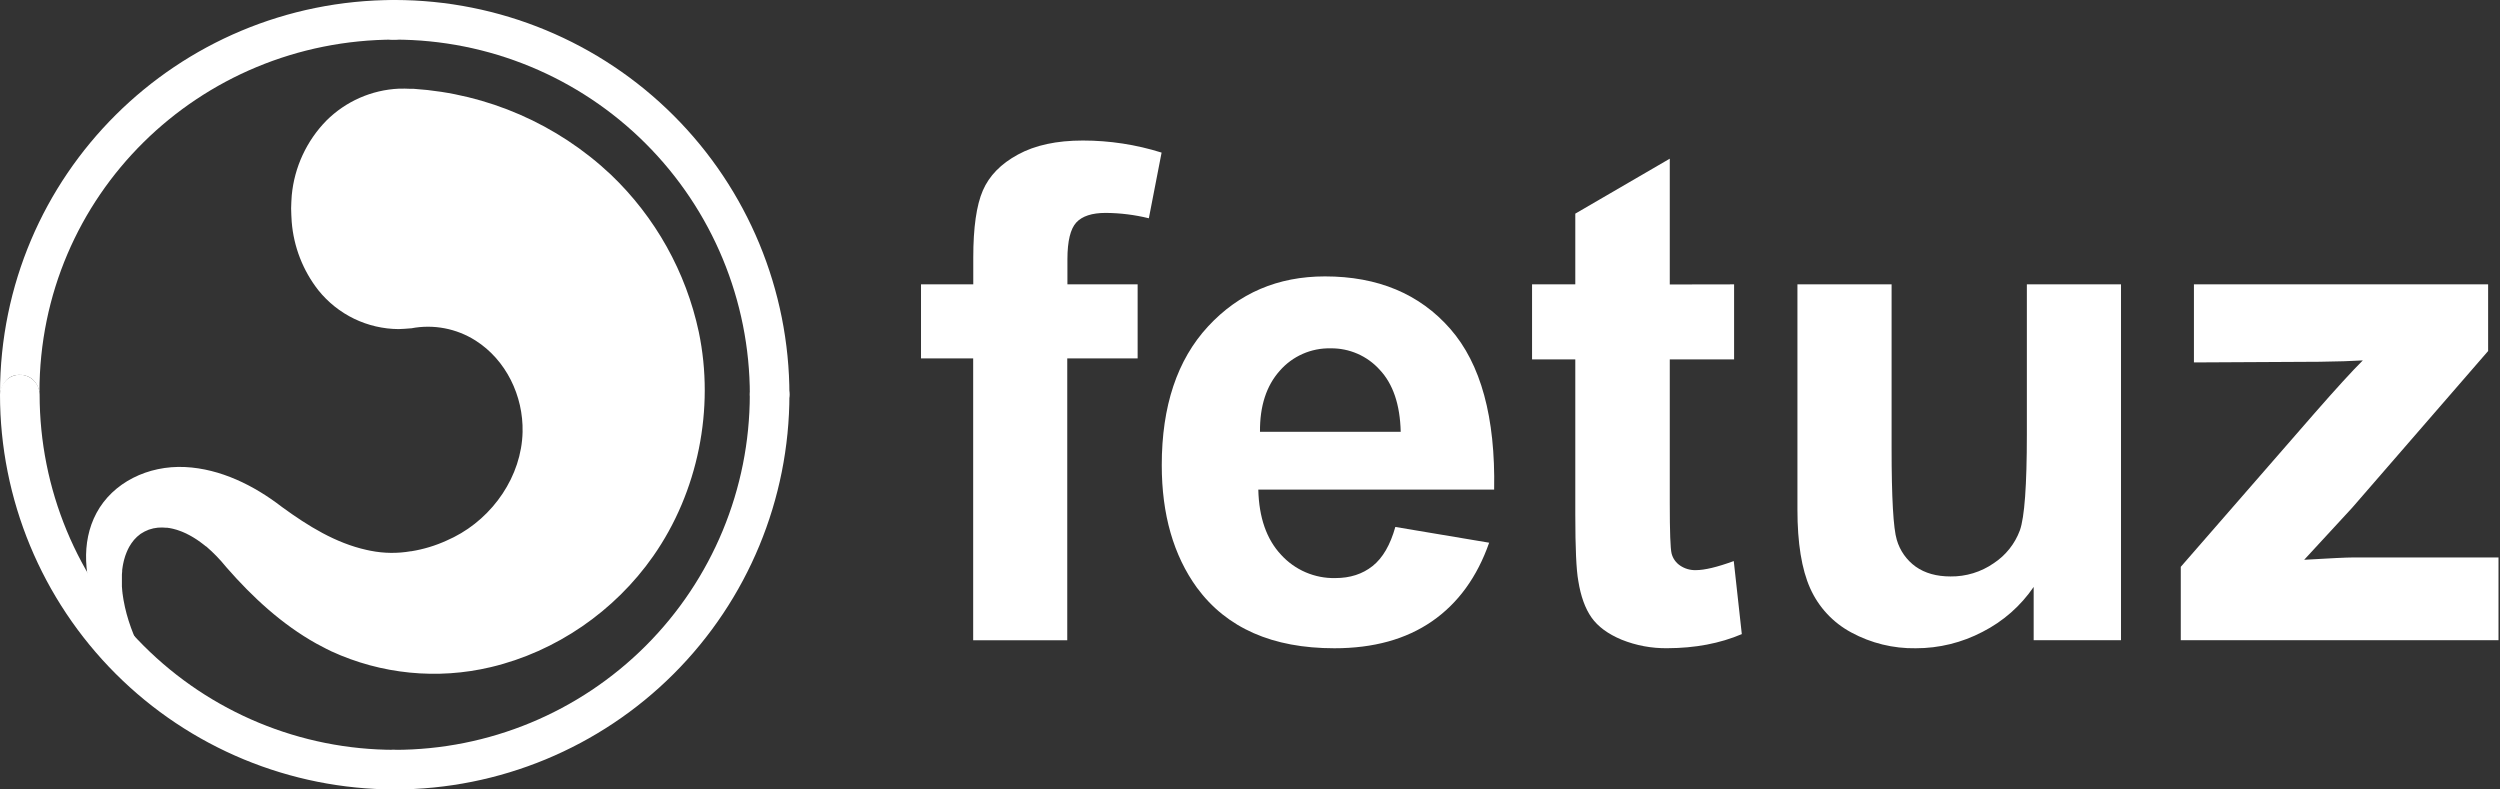
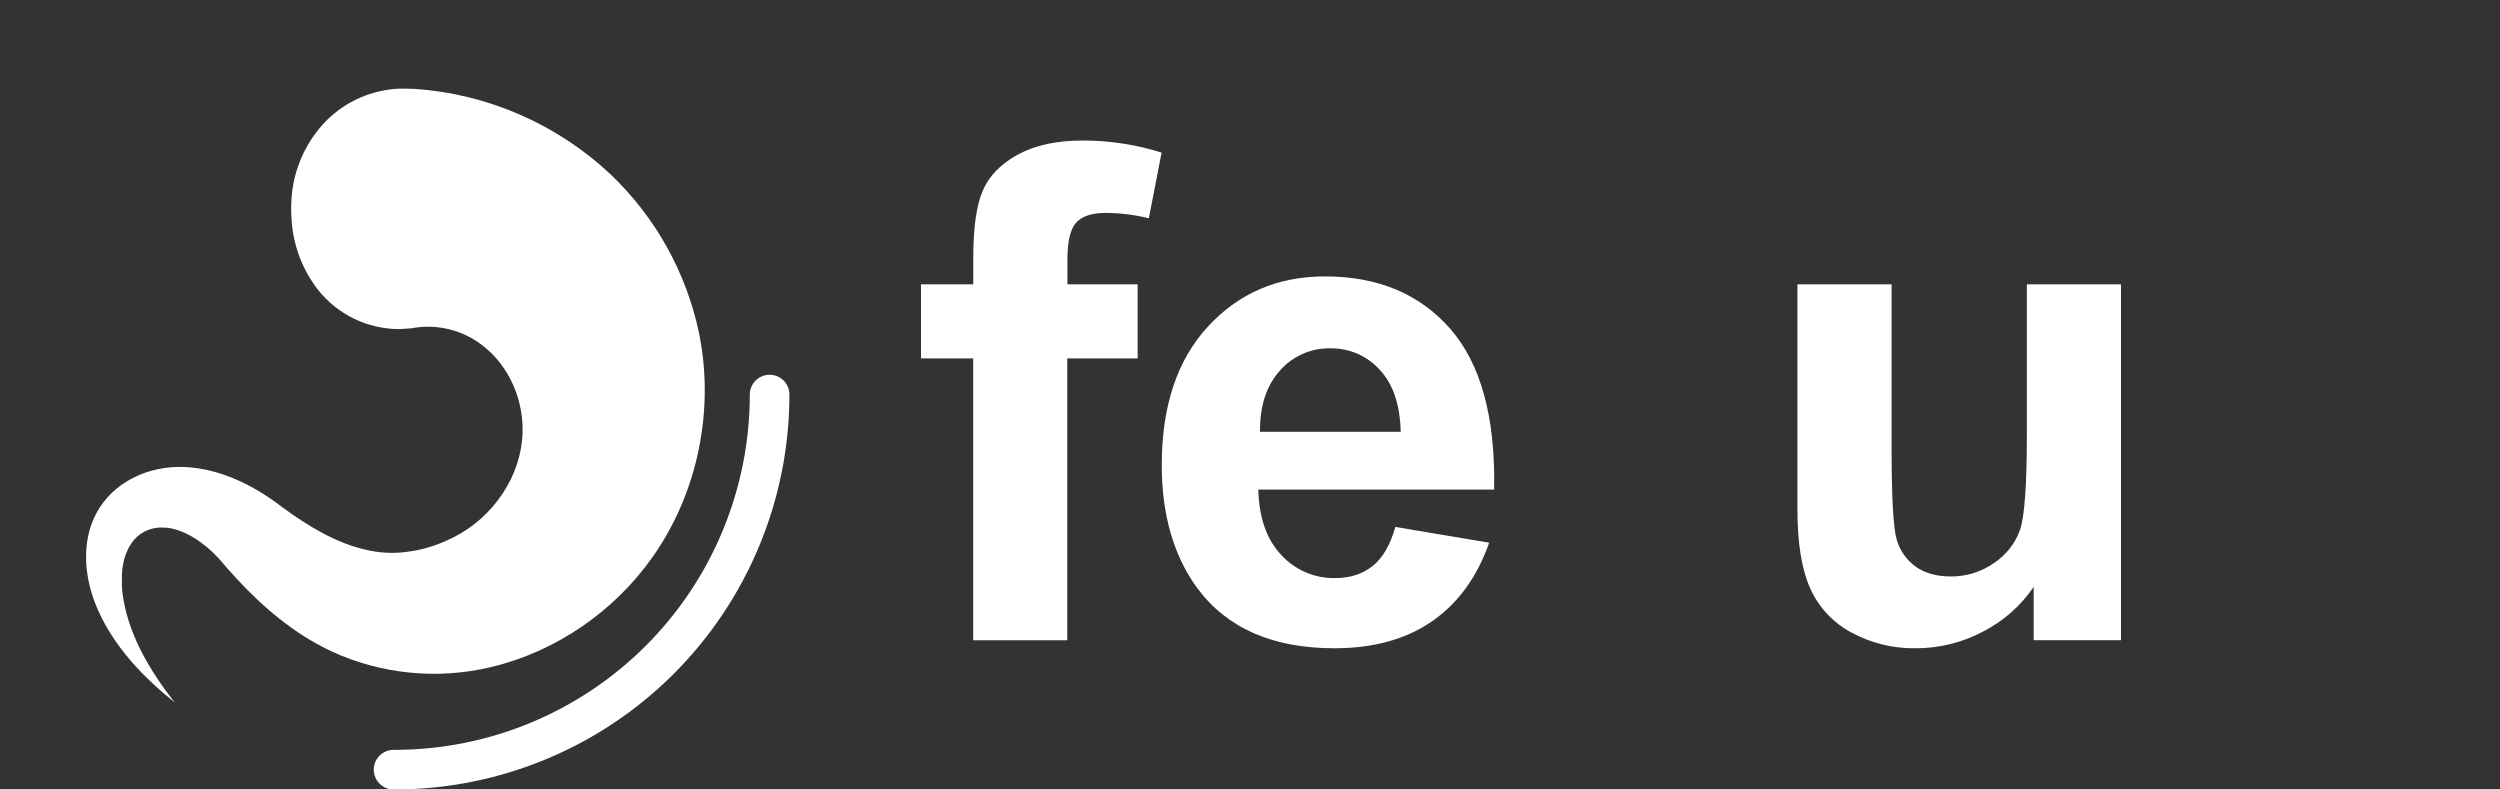
<svg xmlns="http://www.w3.org/2000/svg" width="152" height="48" viewBox="0 0 152 48" fill="none">
  <rect x="0" y="0" width="152" height="48" fill="#333333" stroke="none" />
  <path fill-rule="evenodd" clip-rule="evenodd" d="M12.501 33.206L12.437 33.154C12.285 33.038 12.304 33.051 12.304 33.051C12.152 32.94 12.172 32.952 12.172 32.952C11.995 32.83 12.086 32.888 12.011 32.84L11.964 32.807C11.788 32.697 11.88 32.751 11.805 32.707L11.76 32.678C11.587 32.579 11.678 32.627 11.603 32.588L11.559 32.562C11.39 32.476 11.478 32.517 11.405 32.483L11.338 32.447C11.177 32.375 11.26 32.409 11.188 32.38L11.123 32.35C10.956 32.286 11.08 32.33 10.999 32.302L10.936 32.278C10.794 32.232 10.888 32.258 10.817 32.236L10.755 32.215C10.624 32.18 10.708 32.198 10.638 32.183L10.579 32.166C10.457 32.139 10.559 32.157 10.486 32.143L10.427 32.13C10.332 32.115 10.427 32.13 10.358 32.117L10.303 32.106C10.209 32.095 10.303 32.106 10.233 32.096L10.18 32.088C10.09 32.088 10.18 32.088 10.113 32.088L9.865 32.072L9.596 32.082L9.326 32.124L9.051 32.202L8.79 32.317L8.548 32.459L8.331 32.636L8.146 32.828L7.992 33.031L7.86 33.24L7.778 33.399C7.711 33.541 7.741 33.474 7.715 33.541L7.687 33.607C7.629 33.762 7.653 33.691 7.63 33.759L7.613 33.806C7.562 33.971 7.584 33.895 7.565 33.967L7.55 34.017C7.506 34.196 7.524 34.114 7.509 34.189L7.496 34.243C7.46 34.436 7.475 34.345 7.462 34.426L7.453 34.484C7.425 34.688 7.436 34.593 7.428 34.676V34.739C7.41 34.956 7.417 34.852 7.412 34.941V35.007C7.412 35.052 7.412 35.111 7.412 35.111C7.412 35.158 7.412 35.216 7.412 35.216V35.325C7.412 35.375 7.412 35.434 7.412 35.434C7.412 35.485 7.412 35.546 7.412 35.546C7.412 35.598 7.412 35.659 7.412 35.659C7.412 35.713 7.421 35.774 7.421 35.774C7.421 35.831 7.431 35.892 7.431 35.892C7.431 35.948 7.444 36.011 7.444 36.011C7.444 36.069 7.458 36.131 7.458 36.131L7.475 36.253C7.496 36.394 7.5 36.42 7.511 36.484C7.914 38.772 9.168 40.848 10.609 42.699C8.705 41.168 6.968 39.363 5.951 37.075C5.124 35.216 4.903 32.988 5.866 31.191C6.857 29.343 8.993 28.284 11.26 28.396C13.409 28.502 15.442 29.516 17.115 30.803L17.173 30.846C18.73 31.979 20.403 33.018 22.292 33.436C22.352 33.45 22.413 33.463 22.472 33.474L22.533 33.486C23.341 33.647 24.172 33.657 24.984 33.515H25.013C25.754 33.395 26.475 33.177 27.158 32.865C27.158 32.865 27.39 32.762 27.593 32.66C29.983 31.449 31.713 28.947 31.773 26.264C31.823 24.069 30.768 21.881 28.911 20.704C27.75 19.968 26.352 19.702 25.001 19.962H24.973C24.727 19.978 24.48 20.008 24.232 20.009C23.296 20.002 22.373 19.787 21.53 19.38C20.687 18.972 19.946 18.381 19.359 17.651C18.421 16.455 17.857 15.009 17.736 13.493C17.711 13.22 17.712 12.942 17.7 12.668C17.712 12.406 17.712 12.142 17.738 11.88C17.897 10.167 18.642 8.561 19.846 7.331C21.022 6.16 22.591 5.469 24.248 5.391C24.494 5.381 24.741 5.391 24.987 5.401H25.04H25.102H25.166C29.643 5.698 33.878 7.544 37.144 10.621C39.845 13.2 41.707 16.533 42.487 20.186C43.46 24.847 42.449 29.907 39.715 33.814C37.38 37.153 33.817 39.62 29.84 40.562C26.593 41.334 23.181 40.995 20.148 39.601C20.148 39.601 19.645 39.36 19.225 39.125C17.142 37.961 15.358 36.314 13.787 34.517L13.729 34.449C13.373 34.01 12.979 33.605 12.552 33.236L12.501 33.206Z" fill="white" />
-   <path fill-rule="evenodd" clip-rule="evenodd" d="M1.204 22.784C1.523 22.784 1.83 22.911 2.056 23.137C2.282 23.363 2.409 23.669 2.409 23.989C2.409 29.718 4.685 35.212 8.736 39.263C12.787 43.314 18.281 45.59 24.01 45.59C24.319 45.605 24.611 45.738 24.824 45.962C25.038 46.186 25.157 46.484 25.157 46.794C25.157 47.103 25.038 47.401 24.824 47.625C24.611 47.849 24.319 47.982 24.01 47.997C17.642 47.997 11.536 45.468 7.033 40.965C2.53 36.463 0 30.356 6.10352e-05 23.989C6.08146e-05 23.669 0.127 23.363 0.353 23.137C0.578 22.911 0.884 22.784 1.204 22.784Z" fill="white" />
  <path fill-rule="evenodd" clip-rule="evenodd" d="M46.793 22.784C46.952 22.784 47.108 22.815 47.254 22.875C47.401 22.936 47.533 23.025 47.645 23.137C47.757 23.249 47.846 23.382 47.906 23.528C47.966 23.674 47.997 23.831 47.997 23.989C47.997 30.356 45.468 36.463 40.965 40.966C36.463 45.469 30.356 47.998 23.989 47.999C23.826 48.007 23.663 47.981 23.51 47.925C23.357 47.868 23.217 47.78 23.099 47.668C22.981 47.555 22.887 47.42 22.823 47.27C22.758 47.12 22.725 46.958 22.725 46.795C22.725 46.632 22.758 46.47 22.823 46.32C22.887 46.17 22.981 46.035 23.099 45.922C23.217 45.81 23.357 45.722 23.51 45.666C23.663 45.609 23.826 45.583 23.989 45.591C29.717 45.591 35.211 43.315 39.262 39.264C43.313 35.213 45.588 29.719 45.588 23.99C45.588 23.832 45.619 23.675 45.68 23.529C45.74 23.382 45.829 23.249 45.941 23.137C46.053 23.025 46.186 22.936 46.332 22.876C46.478 22.815 46.635 22.784 46.793 22.784V22.784Z" fill="white" />
-   <path fill-rule="evenodd" clip-rule="evenodd" d="M23.989 0C30.356 0 36.463 2.53 40.965 7.033C45.468 11.536 47.997 17.642 47.997 24.01C47.982 24.319 47.849 24.611 47.625 24.824C47.401 25.038 47.103 25.157 46.793 25.157C46.484 25.157 46.186 25.038 45.962 24.824C45.738 24.611 45.605 24.319 45.59 24.01C45.59 18.281 43.314 12.787 39.263 8.736C35.213 4.685 29.719 2.409 23.99 2.409C23.827 2.417 23.664 2.392 23.511 2.335C23.358 2.278 23.218 2.19 23.1 2.078C22.982 1.965 22.888 1.83 22.824 1.68C22.76 1.53 22.727 1.368 22.727 1.205C22.727 1.042 22.76 0.88 22.824 0.731C22.888 0.581 22.982 0.445 23.1 0.333C23.218 0.22 23.358 0.133 23.511 0.076C23.664 0.019 23.827 -0.006 23.99 0.001L23.989 0Z" fill="white" />
-   <path fill-rule="evenodd" clip-rule="evenodd" d="M24.01 0C24.319 0.015 24.611 0.148 24.824 0.372C25.038 0.597 25.157 0.894 25.157 1.204C25.157 1.513 25.038 1.811 24.824 2.035C24.611 2.259 24.319 2.393 24.01 2.408C12.08 2.408 2.399 11.903 2.399 23.833C2.399 23.849 2.257 22.764 1.143 22.791C0.152 22.813 0.001 23.959 0.001 23.924C0.001 10.665 10.749 0 24.01 0Z" fill="white" />
  <path d="M55.997 17.289H59.175V15.659C59.175 13.839 59.369 12.481 59.756 11.585C60.143 10.688 60.856 9.957 61.896 9.394C62.934 8.827 64.248 8.544 65.837 8.544C67.461 8.543 69.076 8.791 70.625 9.278L69.85 13.271C68.99 13.06 68.108 12.95 67.222 12.945C66.393 12.945 65.799 13.139 65.44 13.526C65.082 13.913 64.901 14.657 64.899 15.757V17.289H69.168V21.791H64.889V38.927H59.169V21.791H55.997V17.289Z" fill="white" />
  <path d="M84.836 32.038L90.541 32.996C89.808 35.087 88.65 36.68 87.068 37.774C85.486 38.868 83.506 39.415 81.129 39.414C77.367 39.414 74.582 38.187 72.773 35.732C71.347 33.762 70.634 31.276 70.635 28.276C70.635 24.688 71.572 21.88 73.446 19.851C75.32 17.822 77.69 16.807 80.555 16.805C83.775 16.805 86.315 17.868 88.176 19.994C90.037 22.12 90.926 25.377 90.844 29.766H76.505C76.545 31.465 77.006 32.787 77.89 33.731C78.307 34.189 78.817 34.553 79.386 34.797C79.955 35.041 80.57 35.161 81.19 35.147C82.086 35.147 82.841 34.903 83.456 34.413C84.07 33.924 84.53 33.133 84.836 32.038ZM85.163 26.252C85.123 24.597 84.695 23.337 83.879 22.474C83.504 22.059 83.044 21.729 82.531 21.506C82.019 21.283 81.464 21.171 80.905 21.179C80.32 21.165 79.739 21.28 79.204 21.516C78.669 21.752 78.192 22.103 77.808 22.544C76.994 23.455 76.594 24.691 76.607 26.252H85.163Z" fill="white" />
-   <path d="M105.433 17.289V21.852H101.522V30.571C101.522 32.337 101.559 33.367 101.634 33.658C101.711 33.953 101.892 34.209 102.143 34.381C102.427 34.576 102.766 34.675 103.111 34.664C103.64 34.664 104.408 34.48 105.413 34.113L105.902 38.554C104.571 39.121 103.063 39.406 101.38 39.411C100.424 39.425 99.475 39.248 98.589 38.891C97.761 38.545 97.153 38.096 96.765 37.546C96.377 36.995 96.109 36.252 95.96 35.315C95.839 34.654 95.778 33.31 95.778 31.282V21.852H93.149V17.289H95.778V12.989L101.522 9.648V17.296L105.433 17.289Z" fill="white" />
  <path d="M123.647 38.924V35.685C122.857 36.842 121.788 37.781 120.54 38.416C119.286 39.074 117.891 39.417 116.475 39.414C115.111 39.436 113.764 39.106 112.564 38.457C111.452 37.864 110.57 36.917 110.058 35.766C109.541 34.611 109.283 33.015 109.284 30.978V17.289H115.009V27.231C115.009 30.273 115.115 32.137 115.325 32.823C115.515 33.48 115.92 34.054 116.475 34.453C117.037 34.85 117.743 35.048 118.592 35.048C119.53 35.06 120.449 34.779 121.219 34.244C121.948 33.764 122.505 33.065 122.808 32.247C123.092 31.453 123.233 29.507 123.233 26.411V17.289H128.957V38.924H123.647Z" fill="white" />
-   <path d="M132.591 38.924V34.463L140.699 25.153C142.03 23.63 143.017 22.55 143.659 21.913C142.998 21.953 142.122 21.981 141.03 21.995L133.391 22.036V17.289H151.278V21.342L143.007 30.877L140.094 34.035C141.683 33.941 142.668 33.894 143.048 33.894H151.909V38.925L132.591 38.924Z" fill="white" />
</svg>